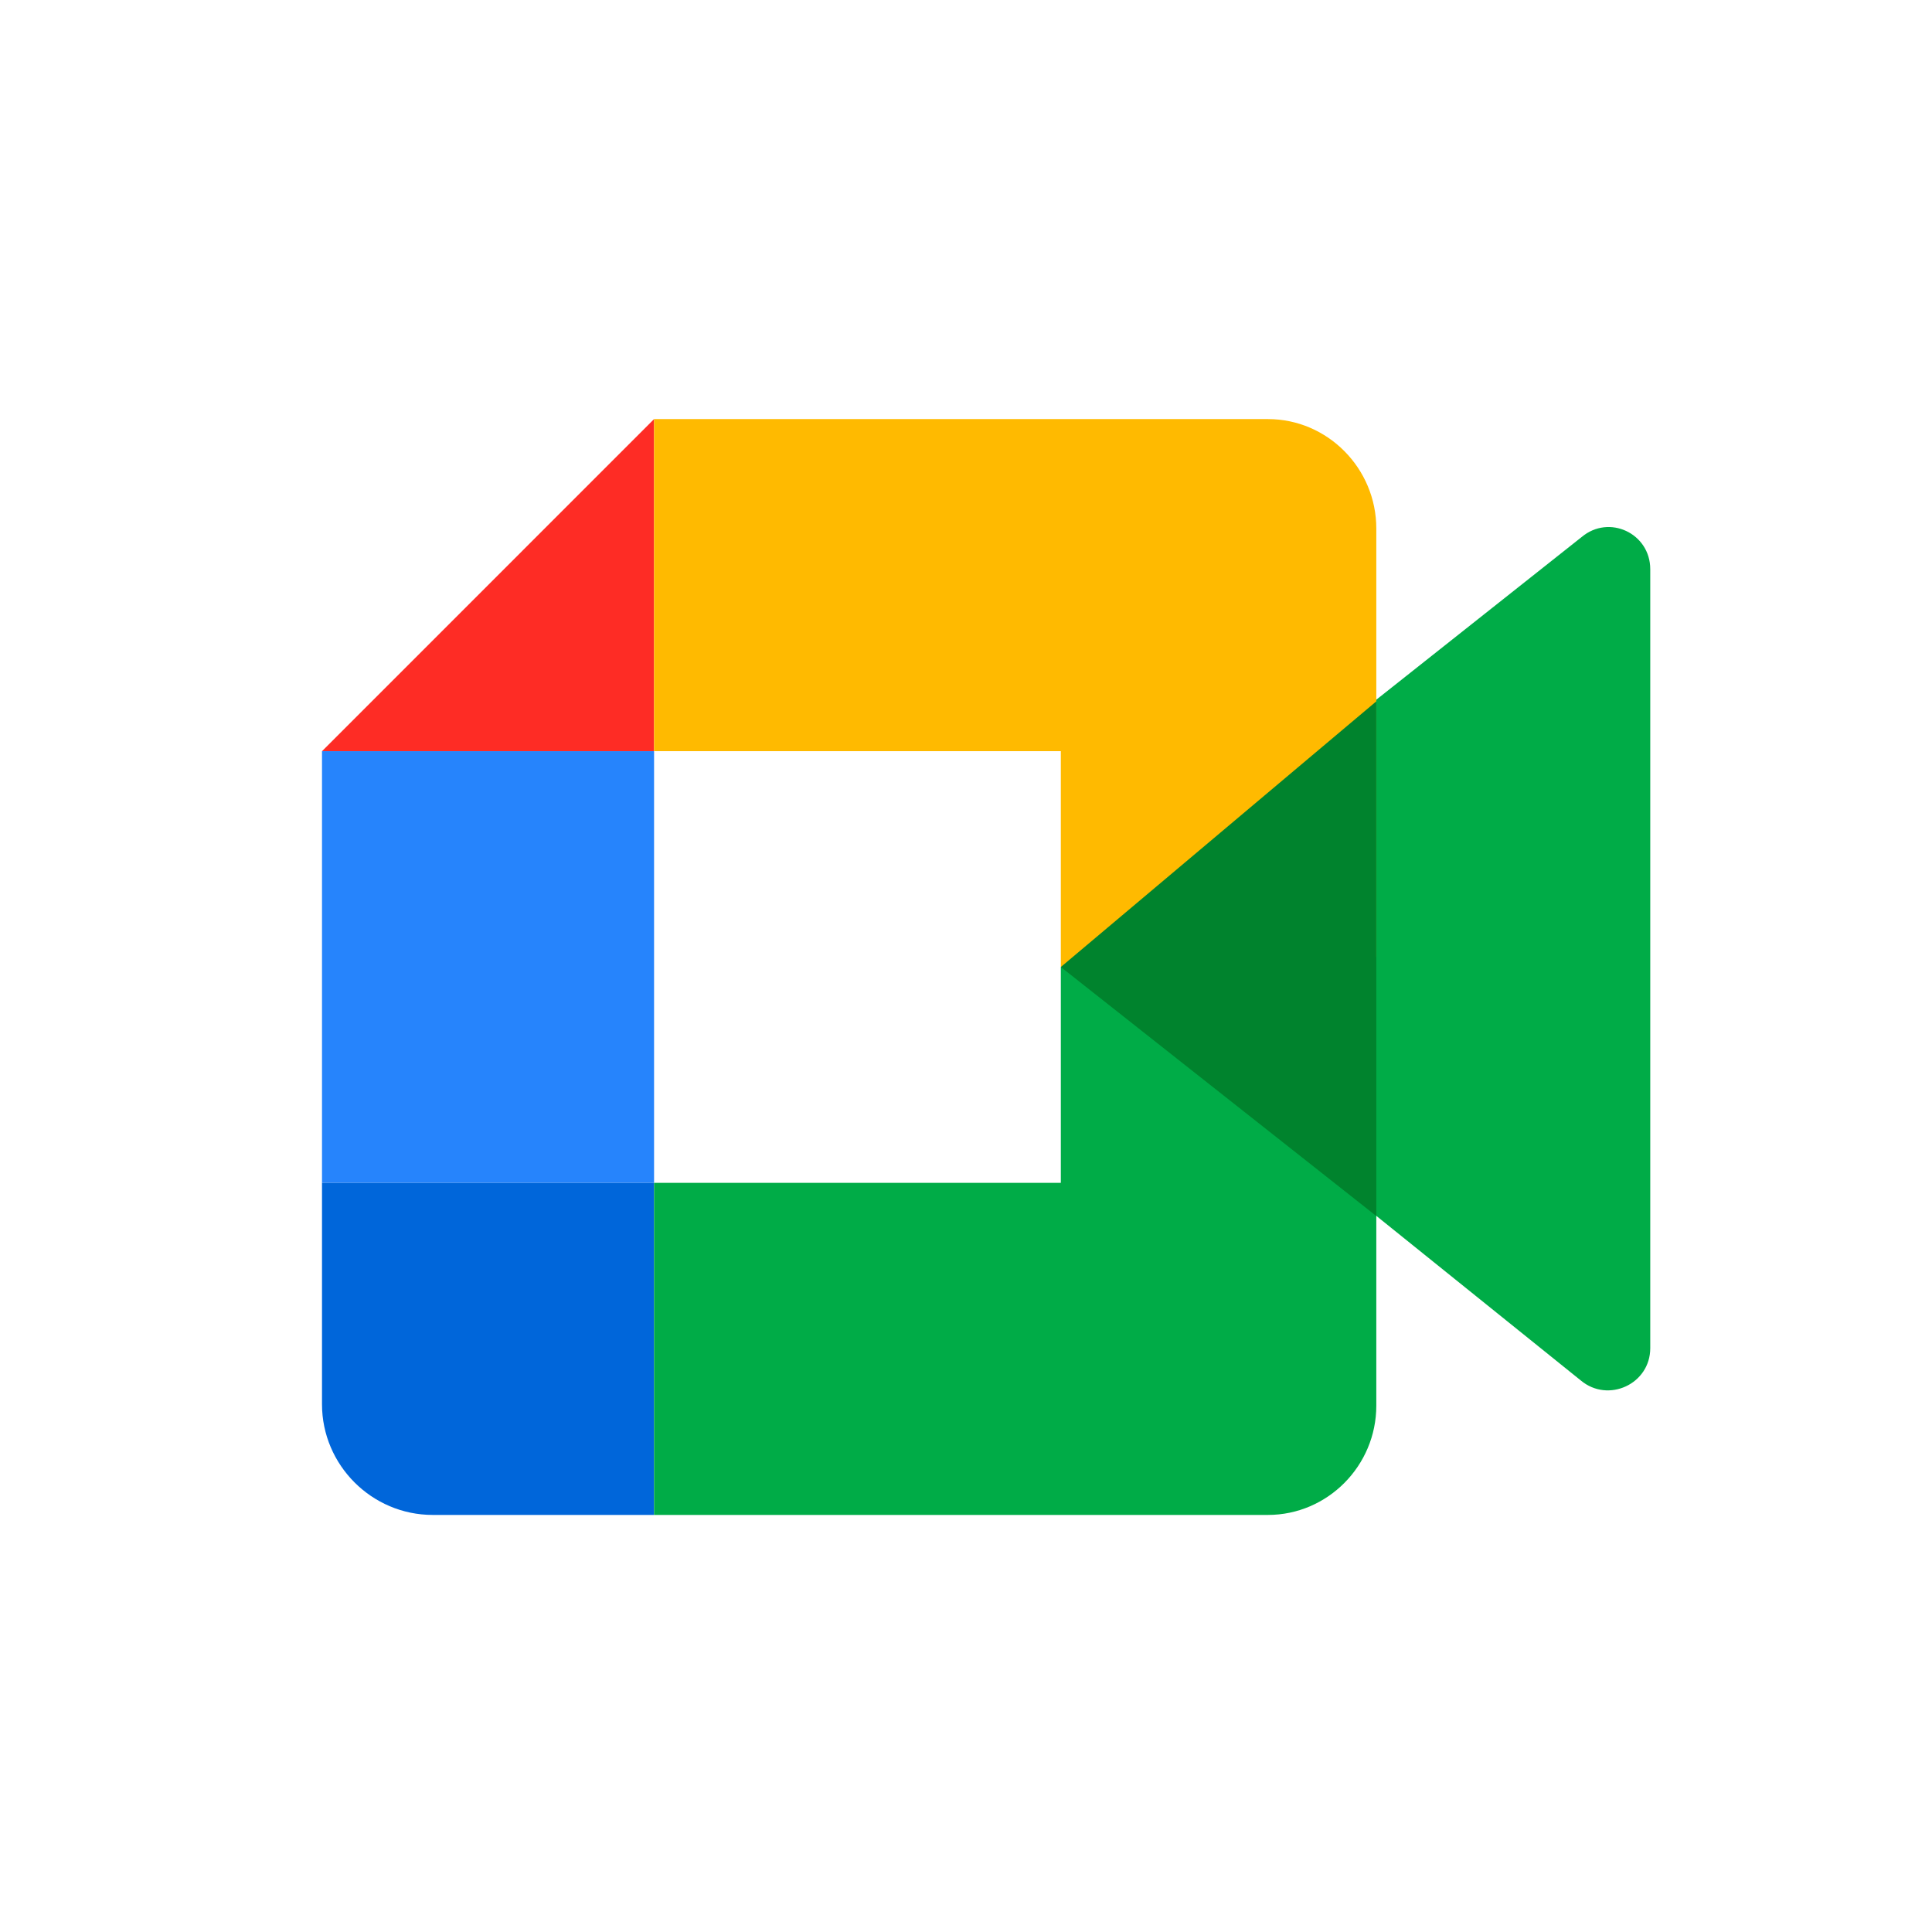
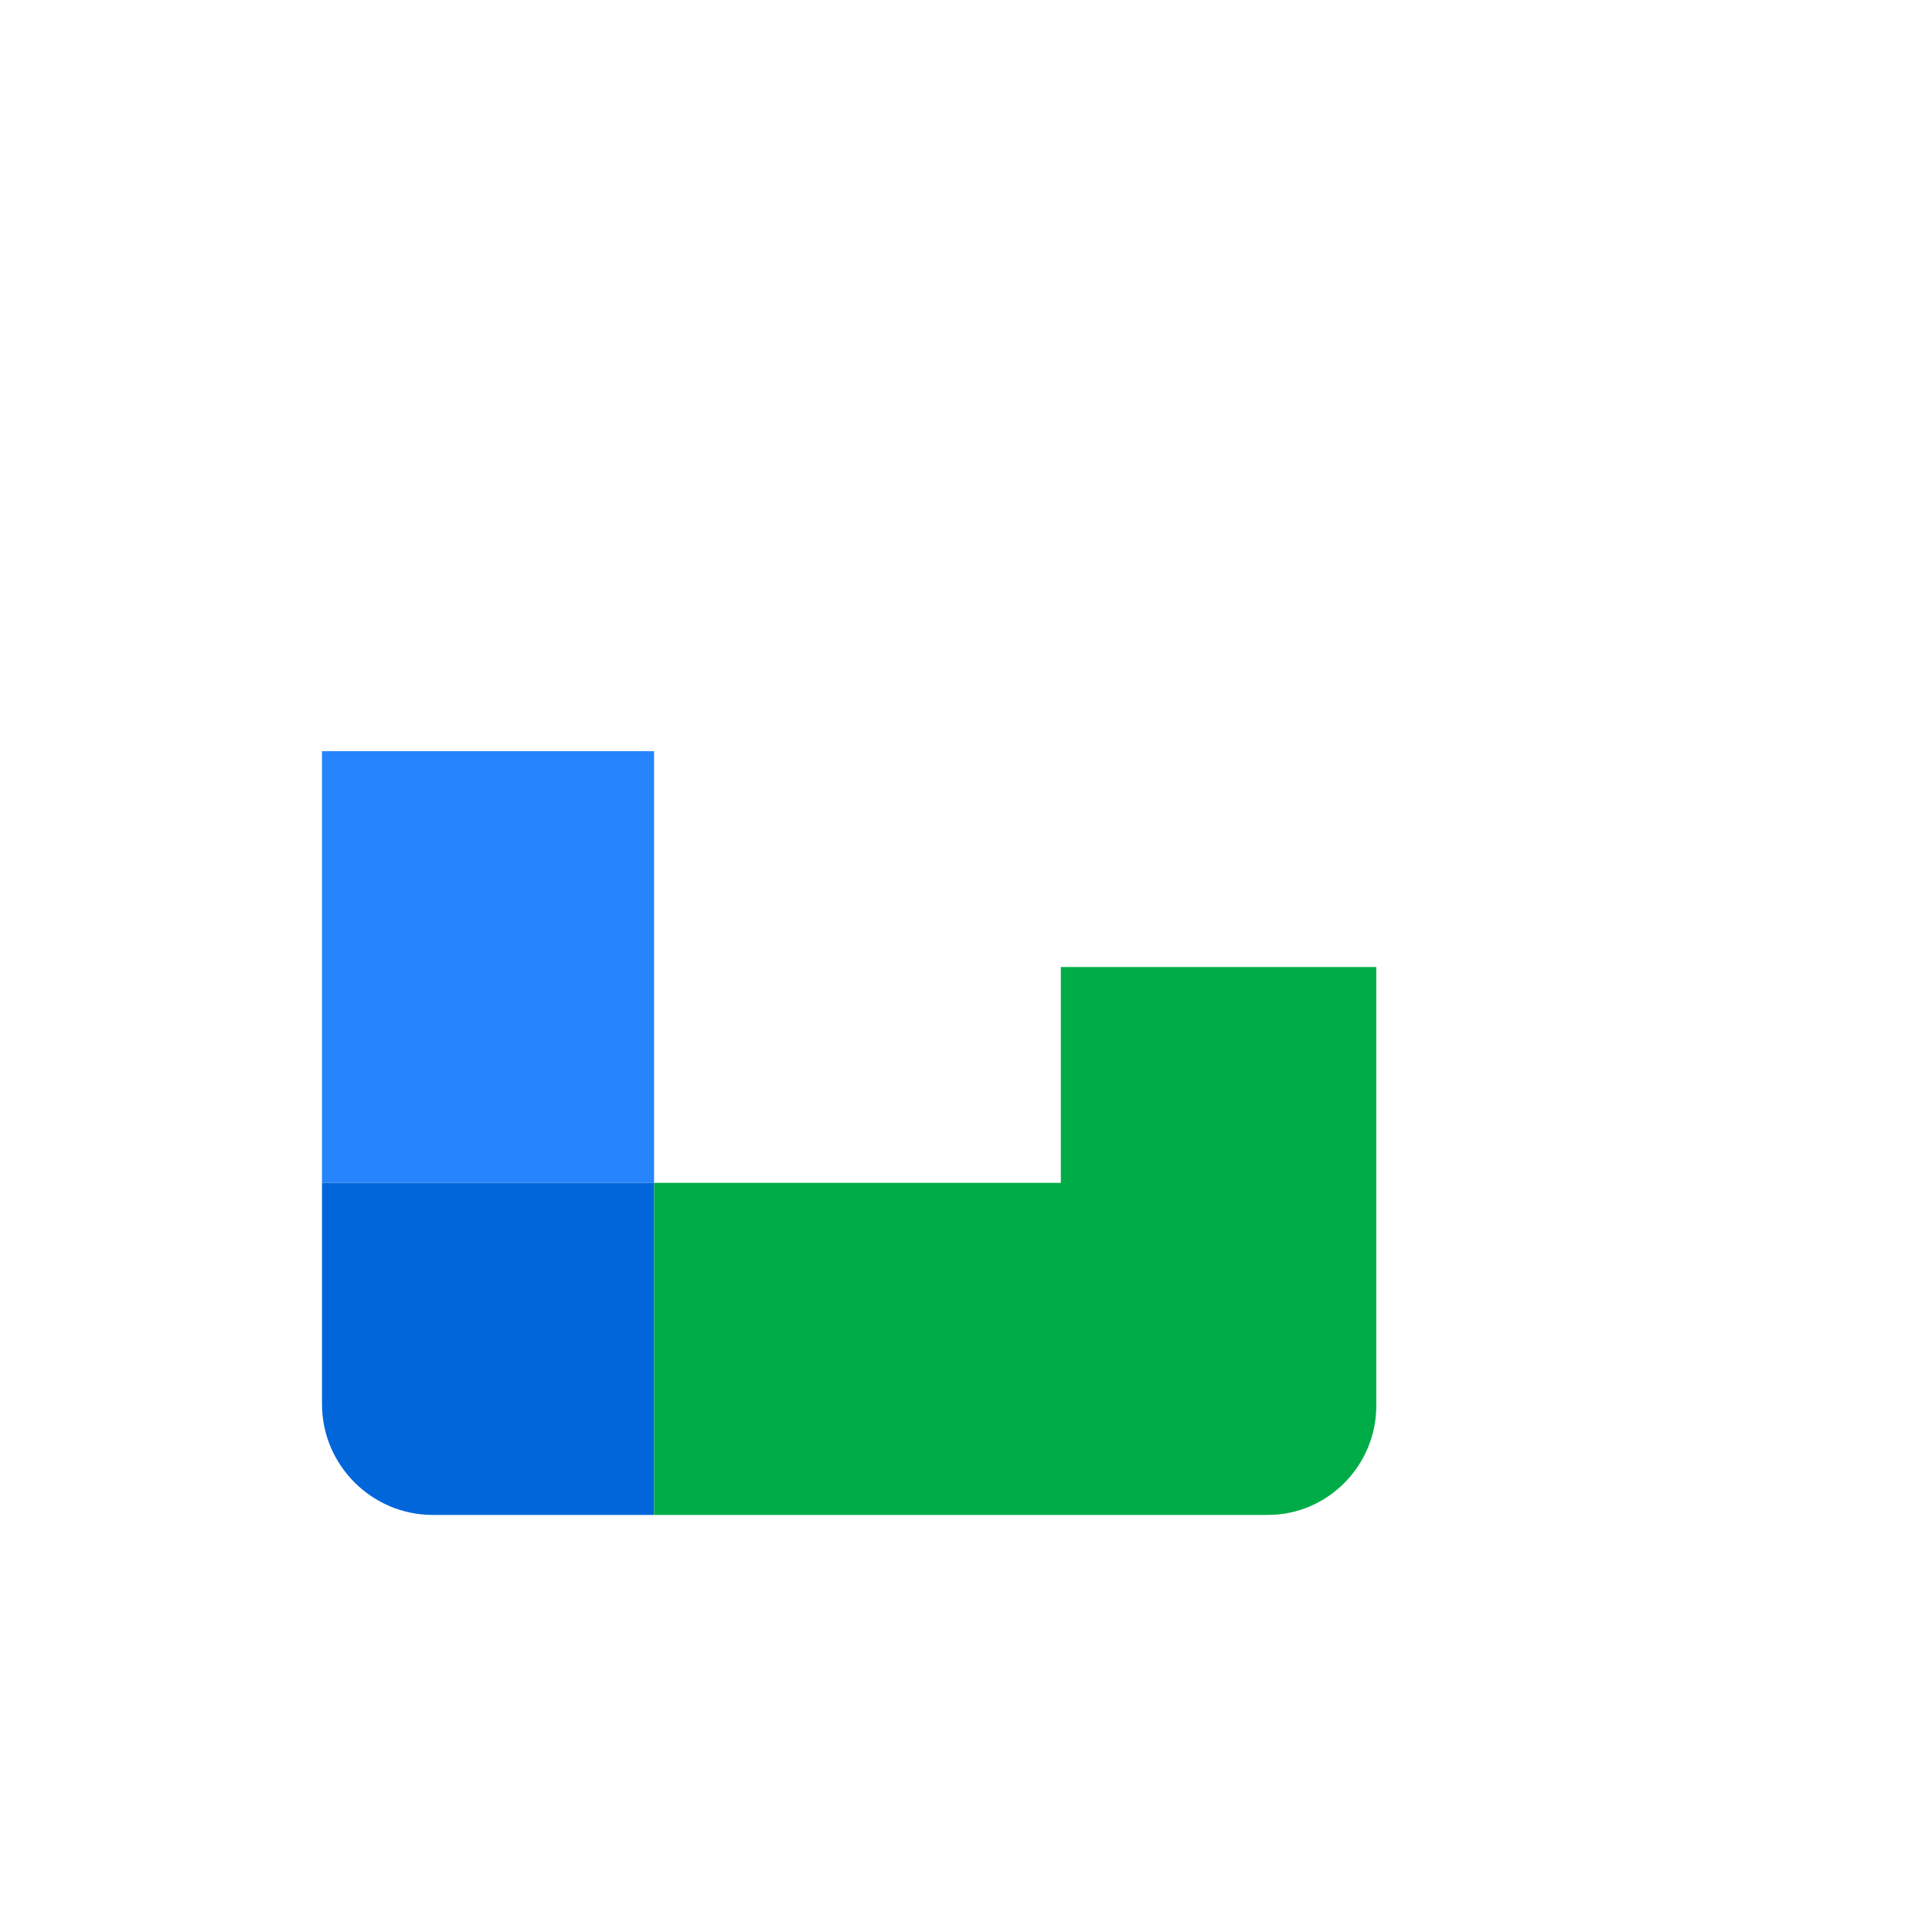
<svg xmlns="http://www.w3.org/2000/svg" width="48" height="48" viewBox="0 0 48 48" fill="none">
-   <path d="M33.163 29.378V28.417V27.09V20.845V19.518L34.185 17.391L39.296 13.342C39.978 12.77 41 13.25 41 14.142V33.495C41 34.387 39.955 34.868 39.273 34.296L33.163 29.378Z" fill="#00AC47" />
-   <path d="M16.25 10.412L8 18.663H16.25V10.412Z" fill="#FE2C25" />
  <path d="M16.25 18.663H8V29.387H16.25V18.663Z" fill="#2684FC" />
  <path d="M8 29.387V34.888C8 36.4 9.238 37.638 10.75 37.638H16.25V29.387H8Z" fill="#0066DA" />
-   <path d="M34.194 13.131C34.194 11.636 32.983 10.412 31.502 10.412H26.119H16.25V18.663H26.356V24.025L34.194 23.778V13.131Z" fill="#FFBA00" />
  <path d="M26.356 29.387H16.25V37.638H26.119H31.502C32.983 37.638 34.194 36.416 34.194 34.923V24.025H26.356V29.387Z" fill="#00AC47" />
-   <path d="M34.194 17.425V30.212L26.356 24.025L34.194 17.425Z" fill="#00832D" />
</svg>